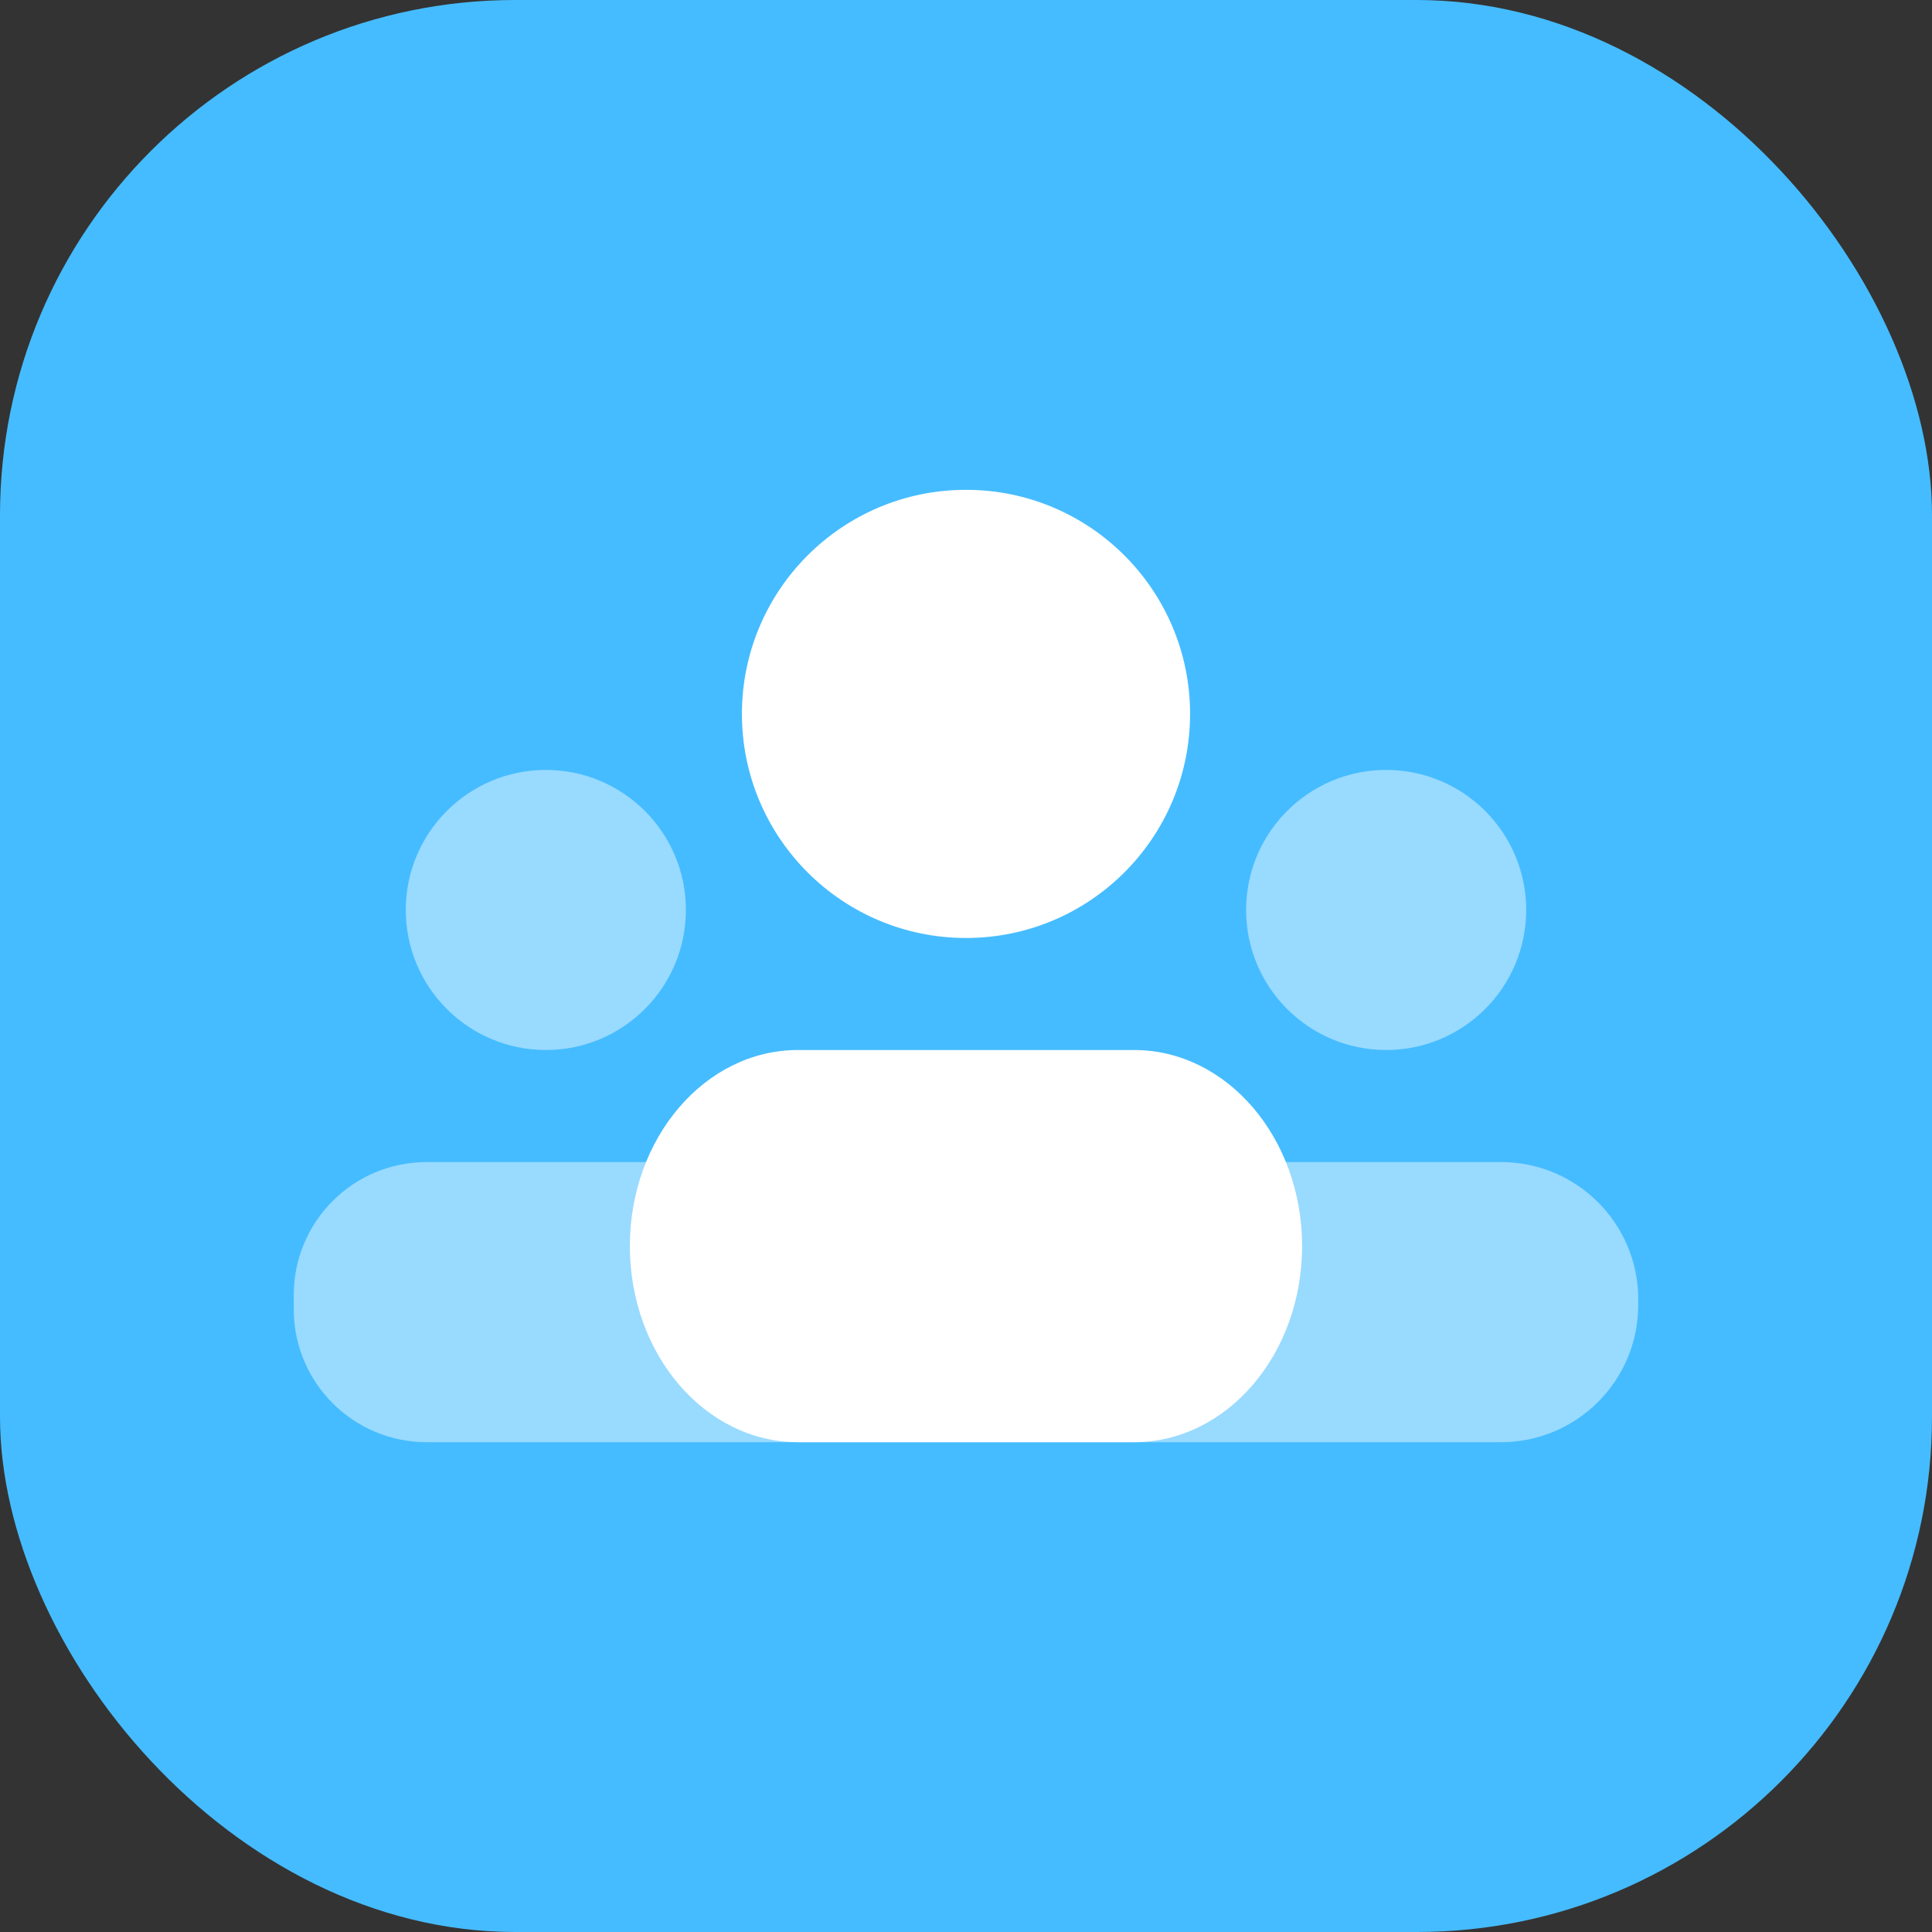
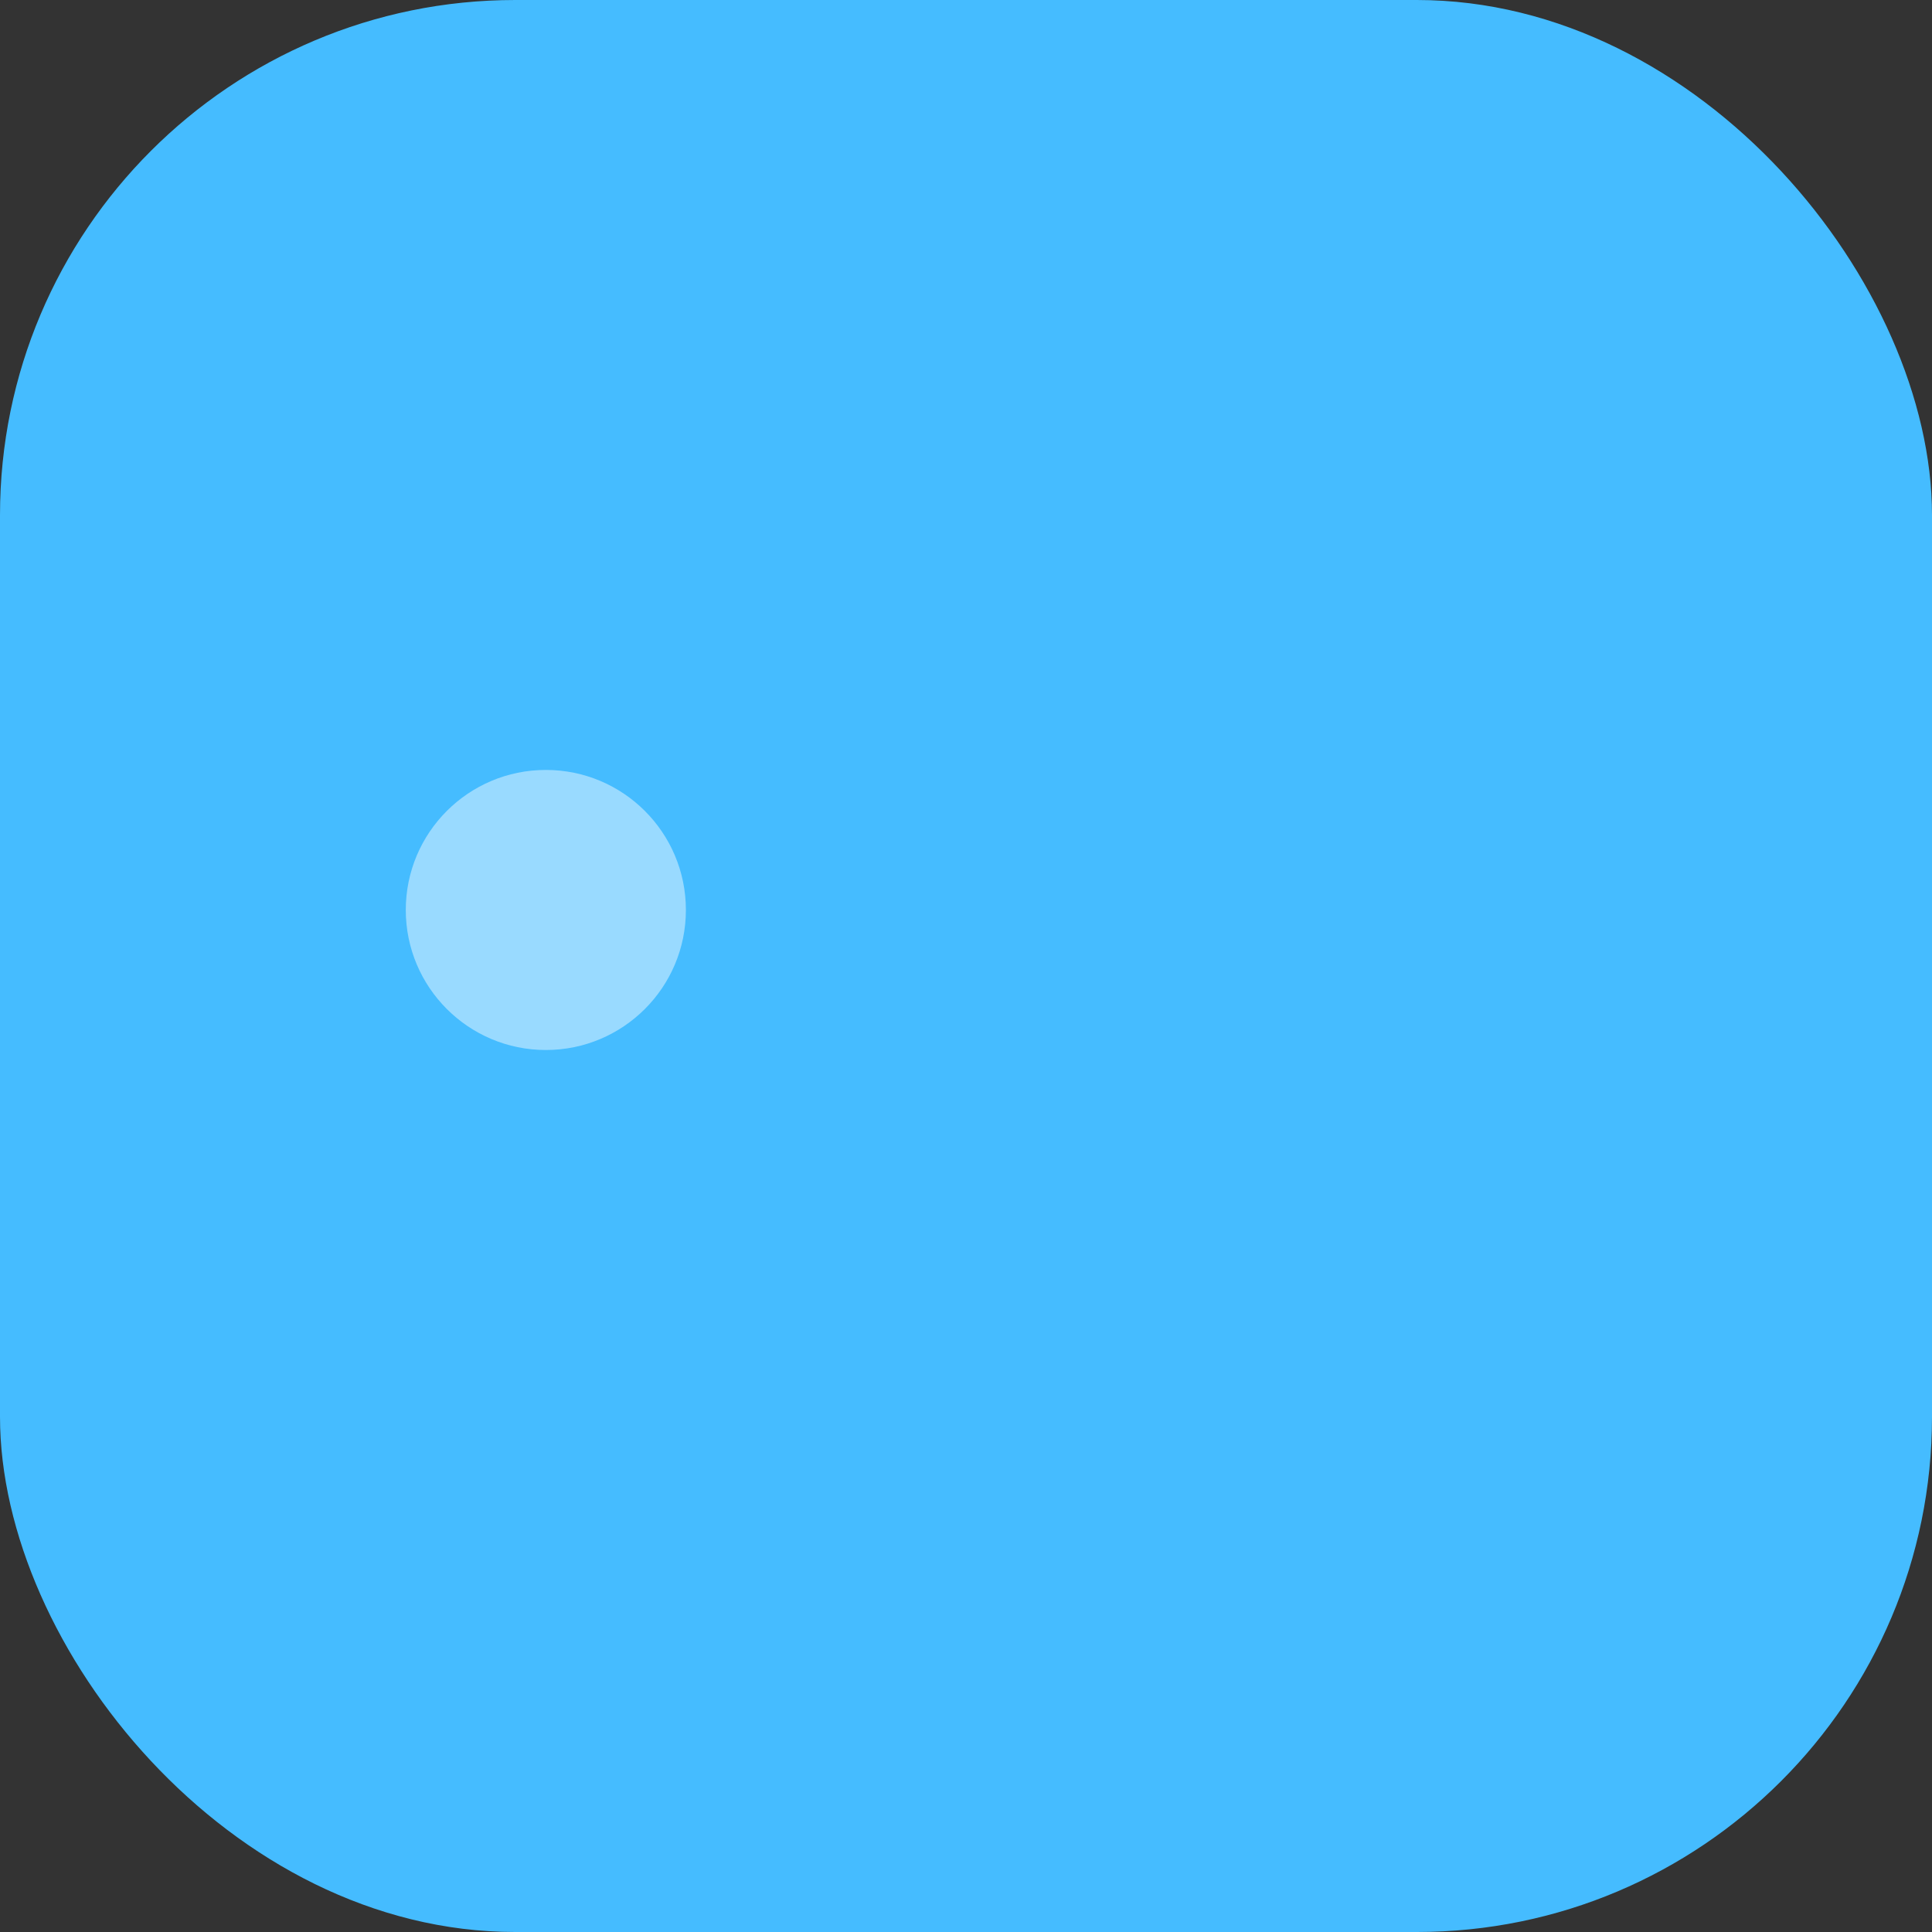
<svg xmlns="http://www.w3.org/2000/svg" width="60" height="60" viewBox="0 0 60 60" fill="none">
  <rect x="0" y="0" width="60" height="60" fill="#333333" stroke="none" />
  <rect width="60" height="60" rx="16" fill="#45BCFF" />
-   <path d="M30 29.13C33.843 29.13 36.959 26.014 36.959 22.171C36.959 18.328 33.843 15.212 30 15.212C26.157 15.212 23.041 18.328 23.041 22.171C23.041 26.014 26.157 29.13 30 29.13Z" fill="white" />
  <path opacity="0.45" d="M16.952 32.609C19.354 32.609 21.301 30.662 21.301 28.26C21.301 25.858 19.354 23.911 16.952 23.911C14.55 23.911 12.602 25.858 12.602 28.26C12.602 30.662 14.55 32.609 16.952 32.609Z" fill="white" />
-   <path opacity="0.45" d="M43.048 32.609C45.45 32.609 47.397 30.662 47.397 28.26C47.397 25.858 45.45 23.911 43.048 23.911C40.646 23.911 38.699 25.858 38.699 28.26C38.699 30.662 40.646 32.609 43.048 32.609Z" fill="white" />
-   <path d="M35.219 44.788H24.781C21.898 44.788 19.561 42.061 19.561 38.699C19.561 35.336 21.898 32.609 24.781 32.609H35.219C38.102 32.609 40.438 35.336 40.438 38.699C40.438 42.061 38.102 44.788 35.219 44.788Z" fill="white" />
-   <path opacity="0.45" d="M46.616 36.089H13.25C10.971 36.089 9.123 37.937 9.123 40.215V40.663C9.123 42.94 10.971 44.788 13.25 44.788H46.616C48.968 44.788 50.877 42.879 50.877 40.525V40.349C50.877 37.997 48.968 36.089 46.616 36.089Z" fill="white" />
</svg>